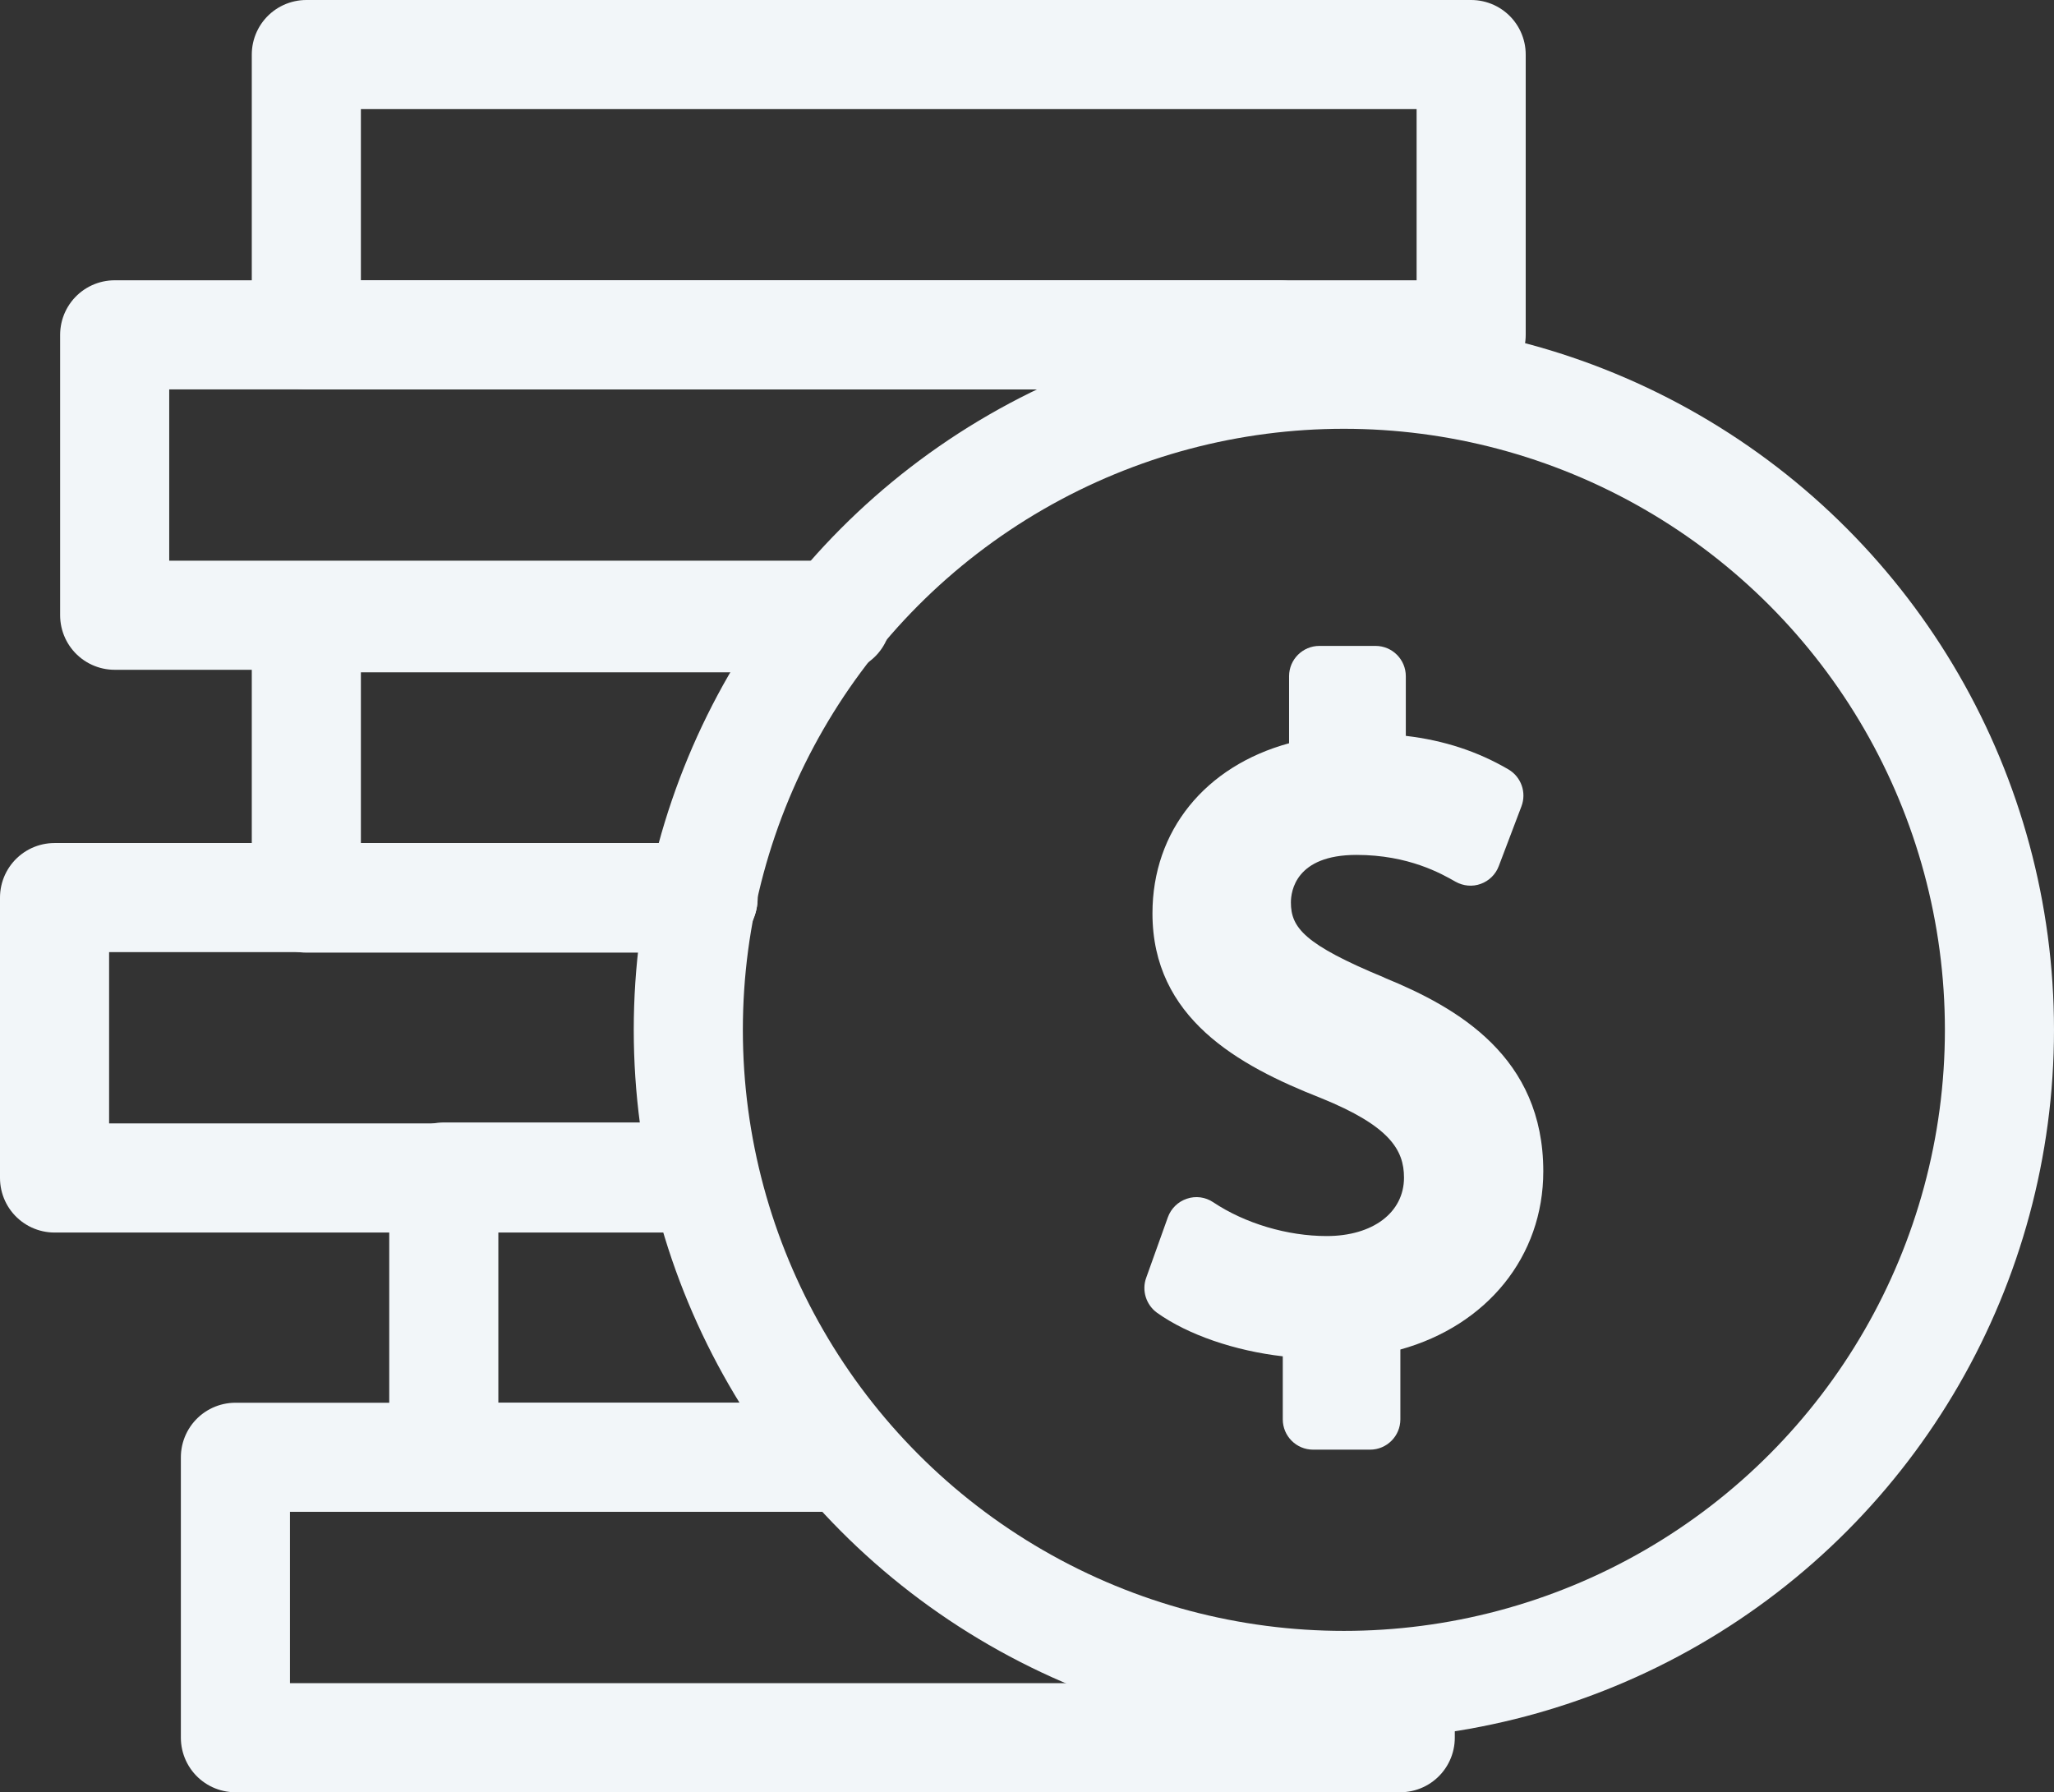
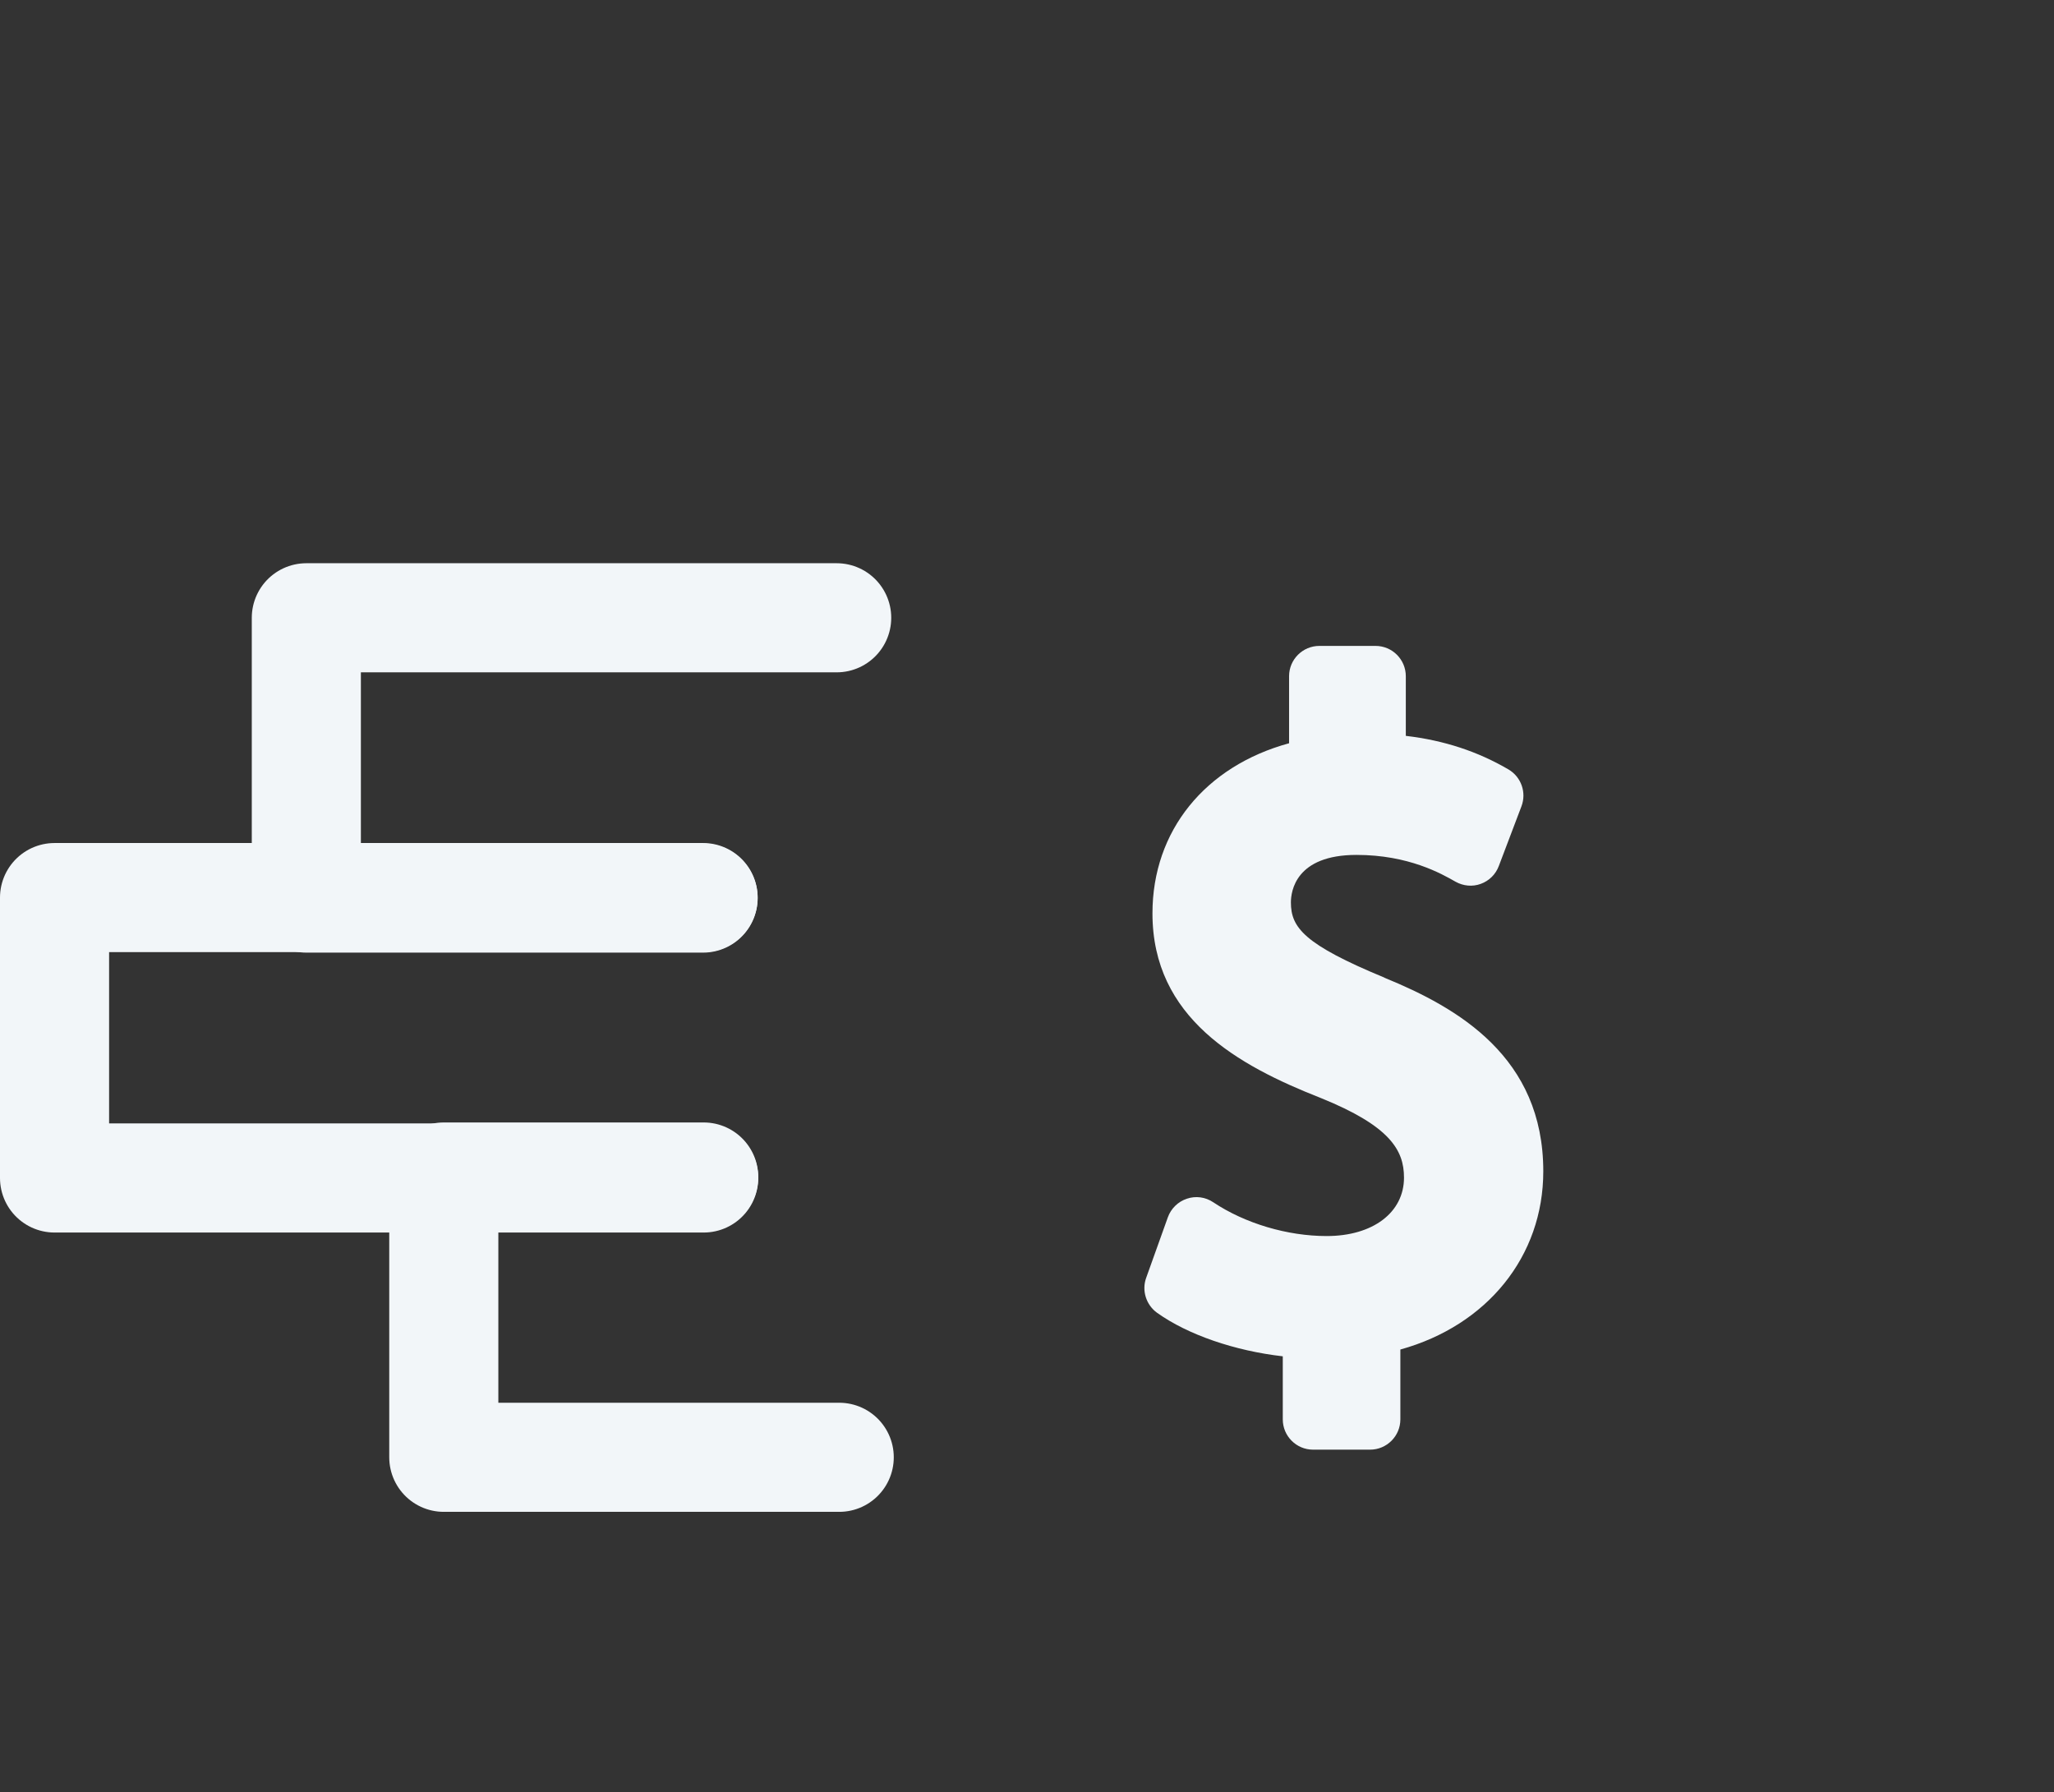
<svg xmlns="http://www.w3.org/2000/svg" id="Layer_2" data-name="Layer 2" viewBox="0 0 169.44 147.84">
  <rect x="0" y="0" width="169.44" height="147.84" fill="#333333" stroke="none" />
  <defs>
    <style> .cls-1 { fill: #f2f6f9; } .cls-2 { fill: none; stroke: #f2f6f9; stroke-linecap: round; stroke-linejoin: round; stroke-width: 9px; } </style>
  </defs>
  <g id="Layer_1-2" data-name="Layer 1">
    <g>
-       <polyline class="cls-2" points="115.51 139.3 115.51 143.34 19.42 143.34 19.42 120.21 69.23 120.21" />
      <polyline class="cls-2" points="69.23 120.21 36.61 120.21 36.61 97.09 58.05 97.09" />
      <polyline class="cls-2" points="58.05 97.17 4.5 97.17 4.5 74.04 58 74.04" />
      <polyline class="cls-2" points="58 74.08 25.27 74.08 25.27 50.96 69.02 50.96" />
-       <polyline class="cls-2" points="69.02 50.75 9.46 50.75 9.46 27.62 105.55 27.62 105.55 30.88" />
-       <rect class="cls-2" x="25.27" y="4.5" width="96.09" height="23.12" />
-       <circle class="cls-2" cx="110.86" cy="84.95" r="54.08" />
      <path class="cls-1" d="M114.2,80.64c-6.6-2.73-7.71-4.12-7.71-6.2,0-.92.39-3.92,5.41-3.92,4.3,0,7.01,1.55,8.17,2.21.64.36,1.4.43,2.08.18.69-.25,1.23-.78,1.49-1.47l1.87-4.93c.43-1.14-.02-2.42-1.07-3.04-2.53-1.48-5.31-2.4-8.47-2.77v-4.92c0-1.38-1.12-2.5-2.5-2.5h-4.63c-1.38,0-2.5,1.12-2.5,2.5v5.53c-6.92,1.89-11.27,7.22-11.27,14.03,0,8.62,7.03,12.54,13.88,15.23,5.71,2.31,6.87,4.3,6.87,6.57,0,2.88-2.57,4.82-6.38,4.82-3.24,0-6.74-1.04-9.36-2.79-.64-.43-1.44-.54-2.17-.29-.73.24-1.31.81-1.57,1.53l-1.79,5c-.38,1.05,0,2.23.9,2.88,2.55,1.82,6.43,3.14,10.37,3.59v5.2c0,1.38,1.12,2.5,2.5,2.5h4.7c1.38,0,2.5-1.12,2.5-2.5v-5.76c7.14-1.98,11.79-7.67,11.79-14.7,0-9.42-7.01-13.48-13.11-15.97Z" />
    </g>
  </g>
</svg>